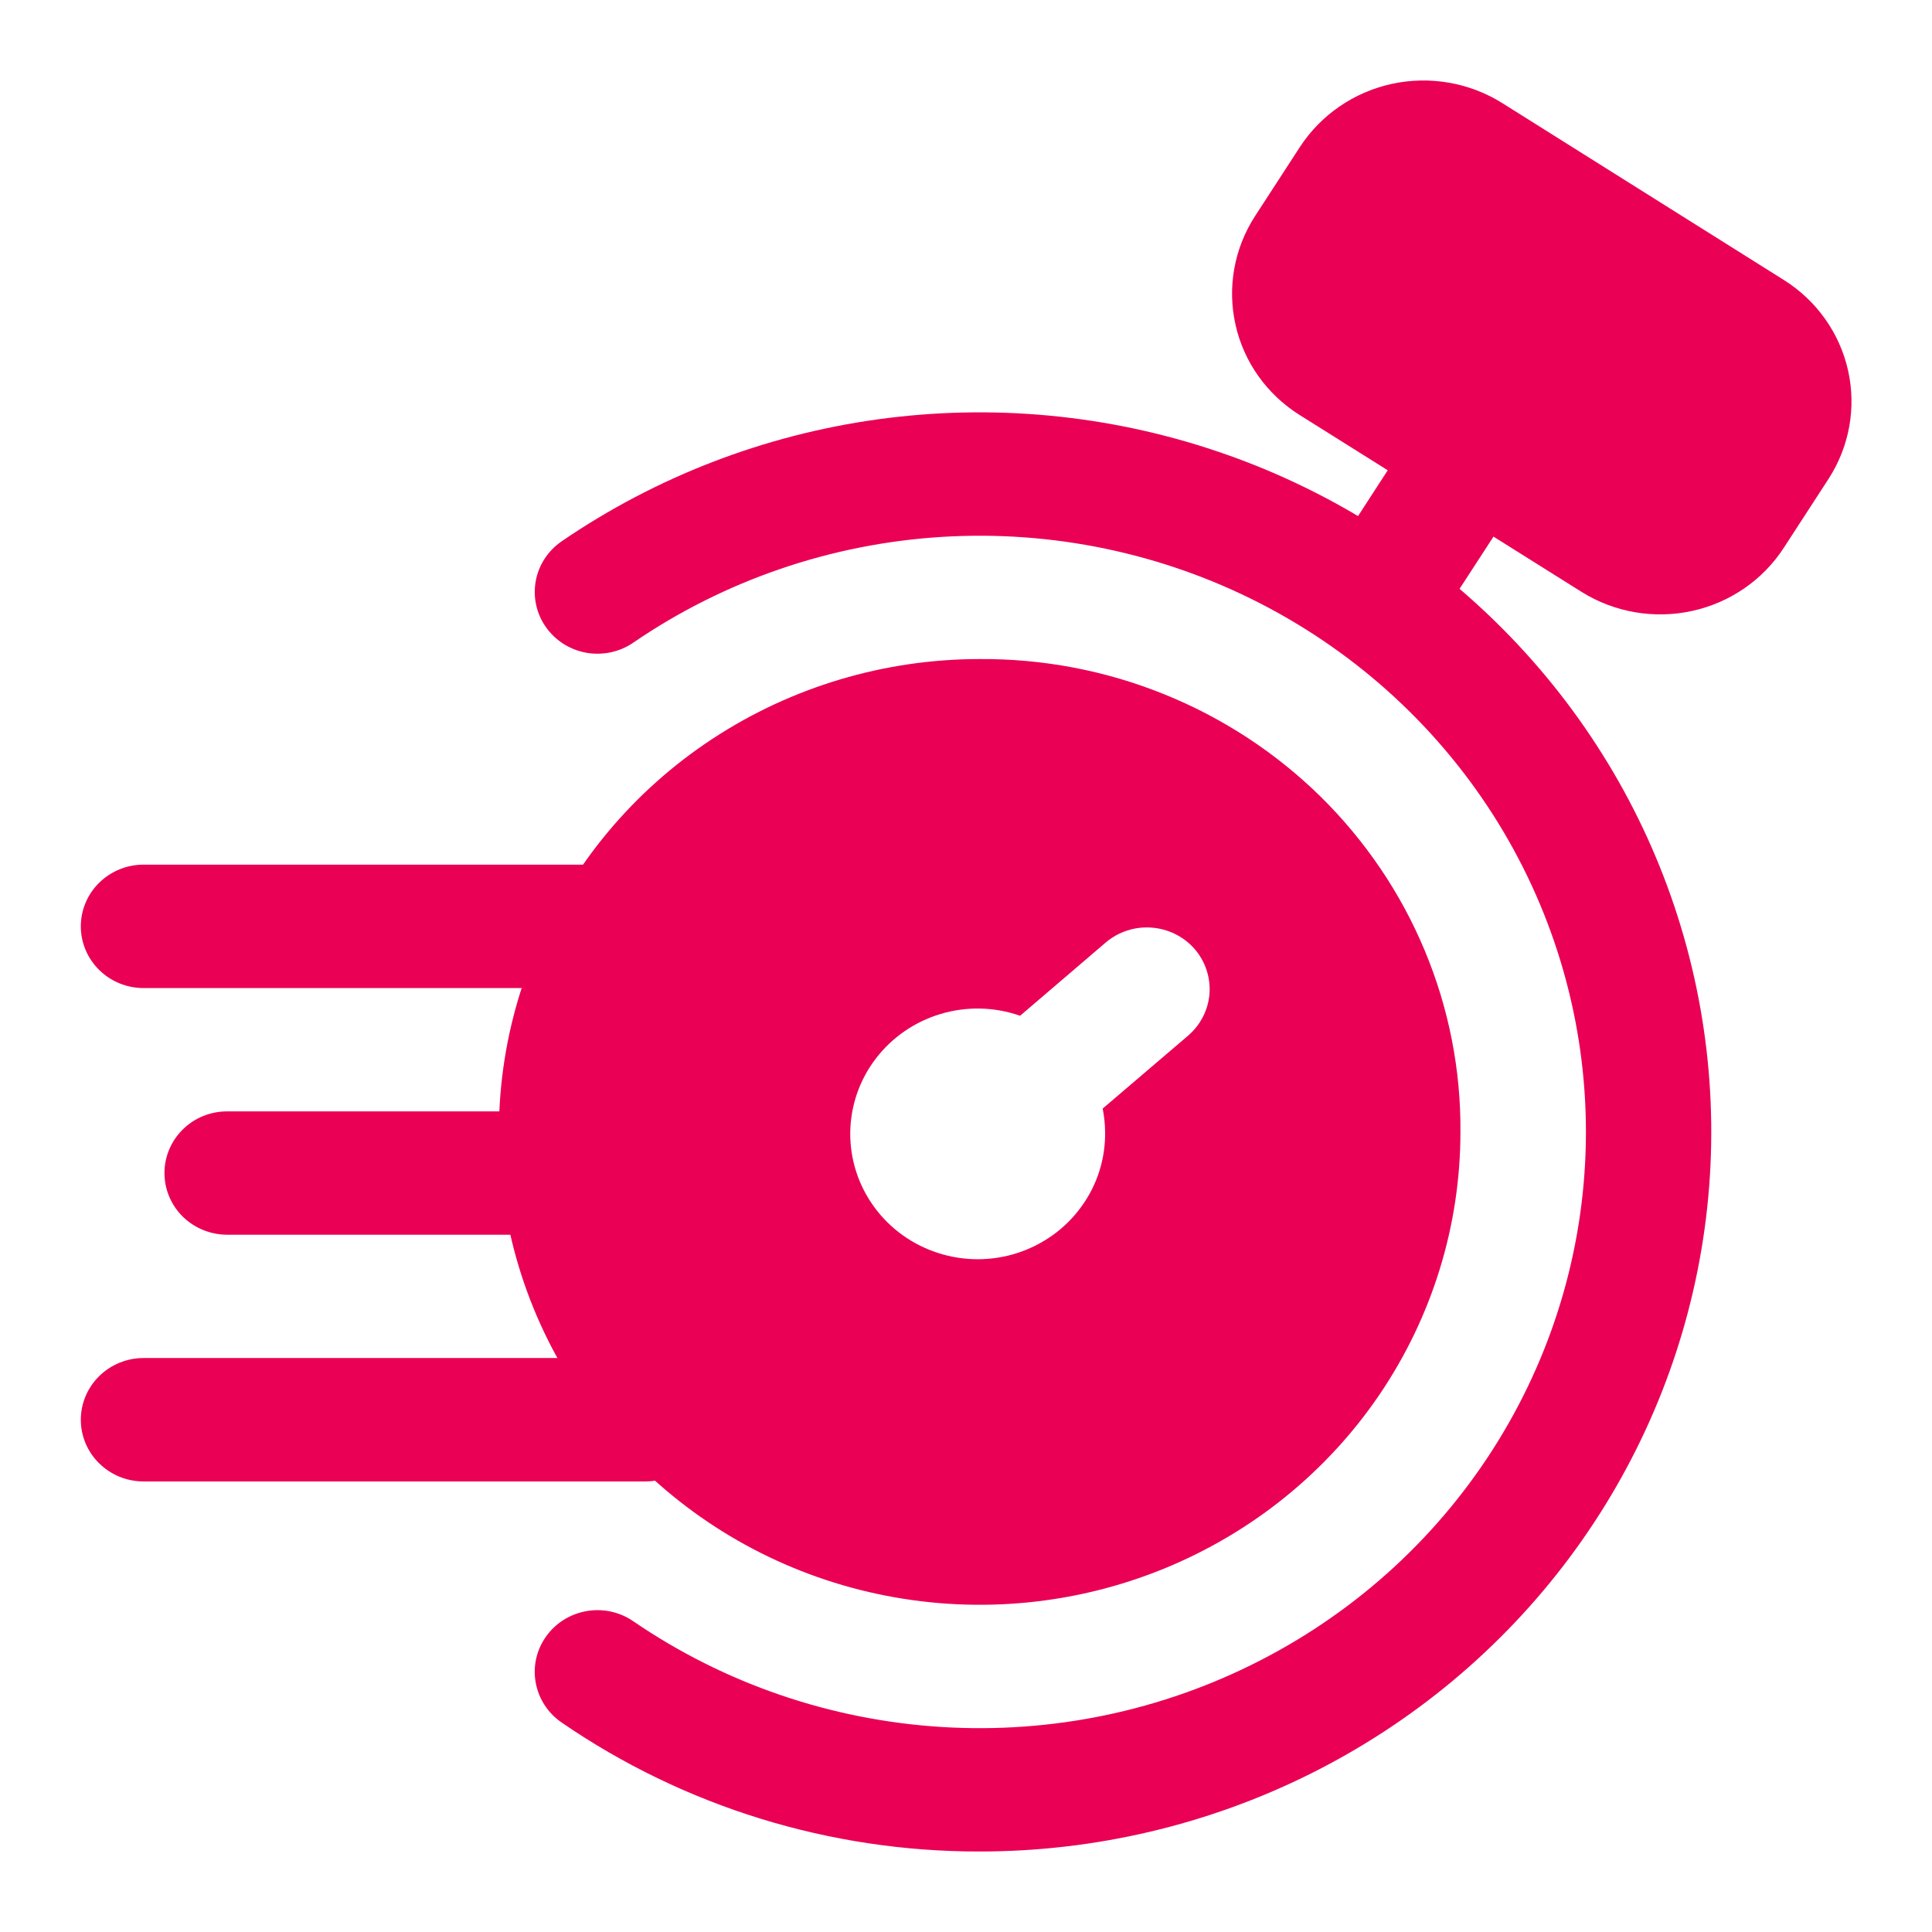
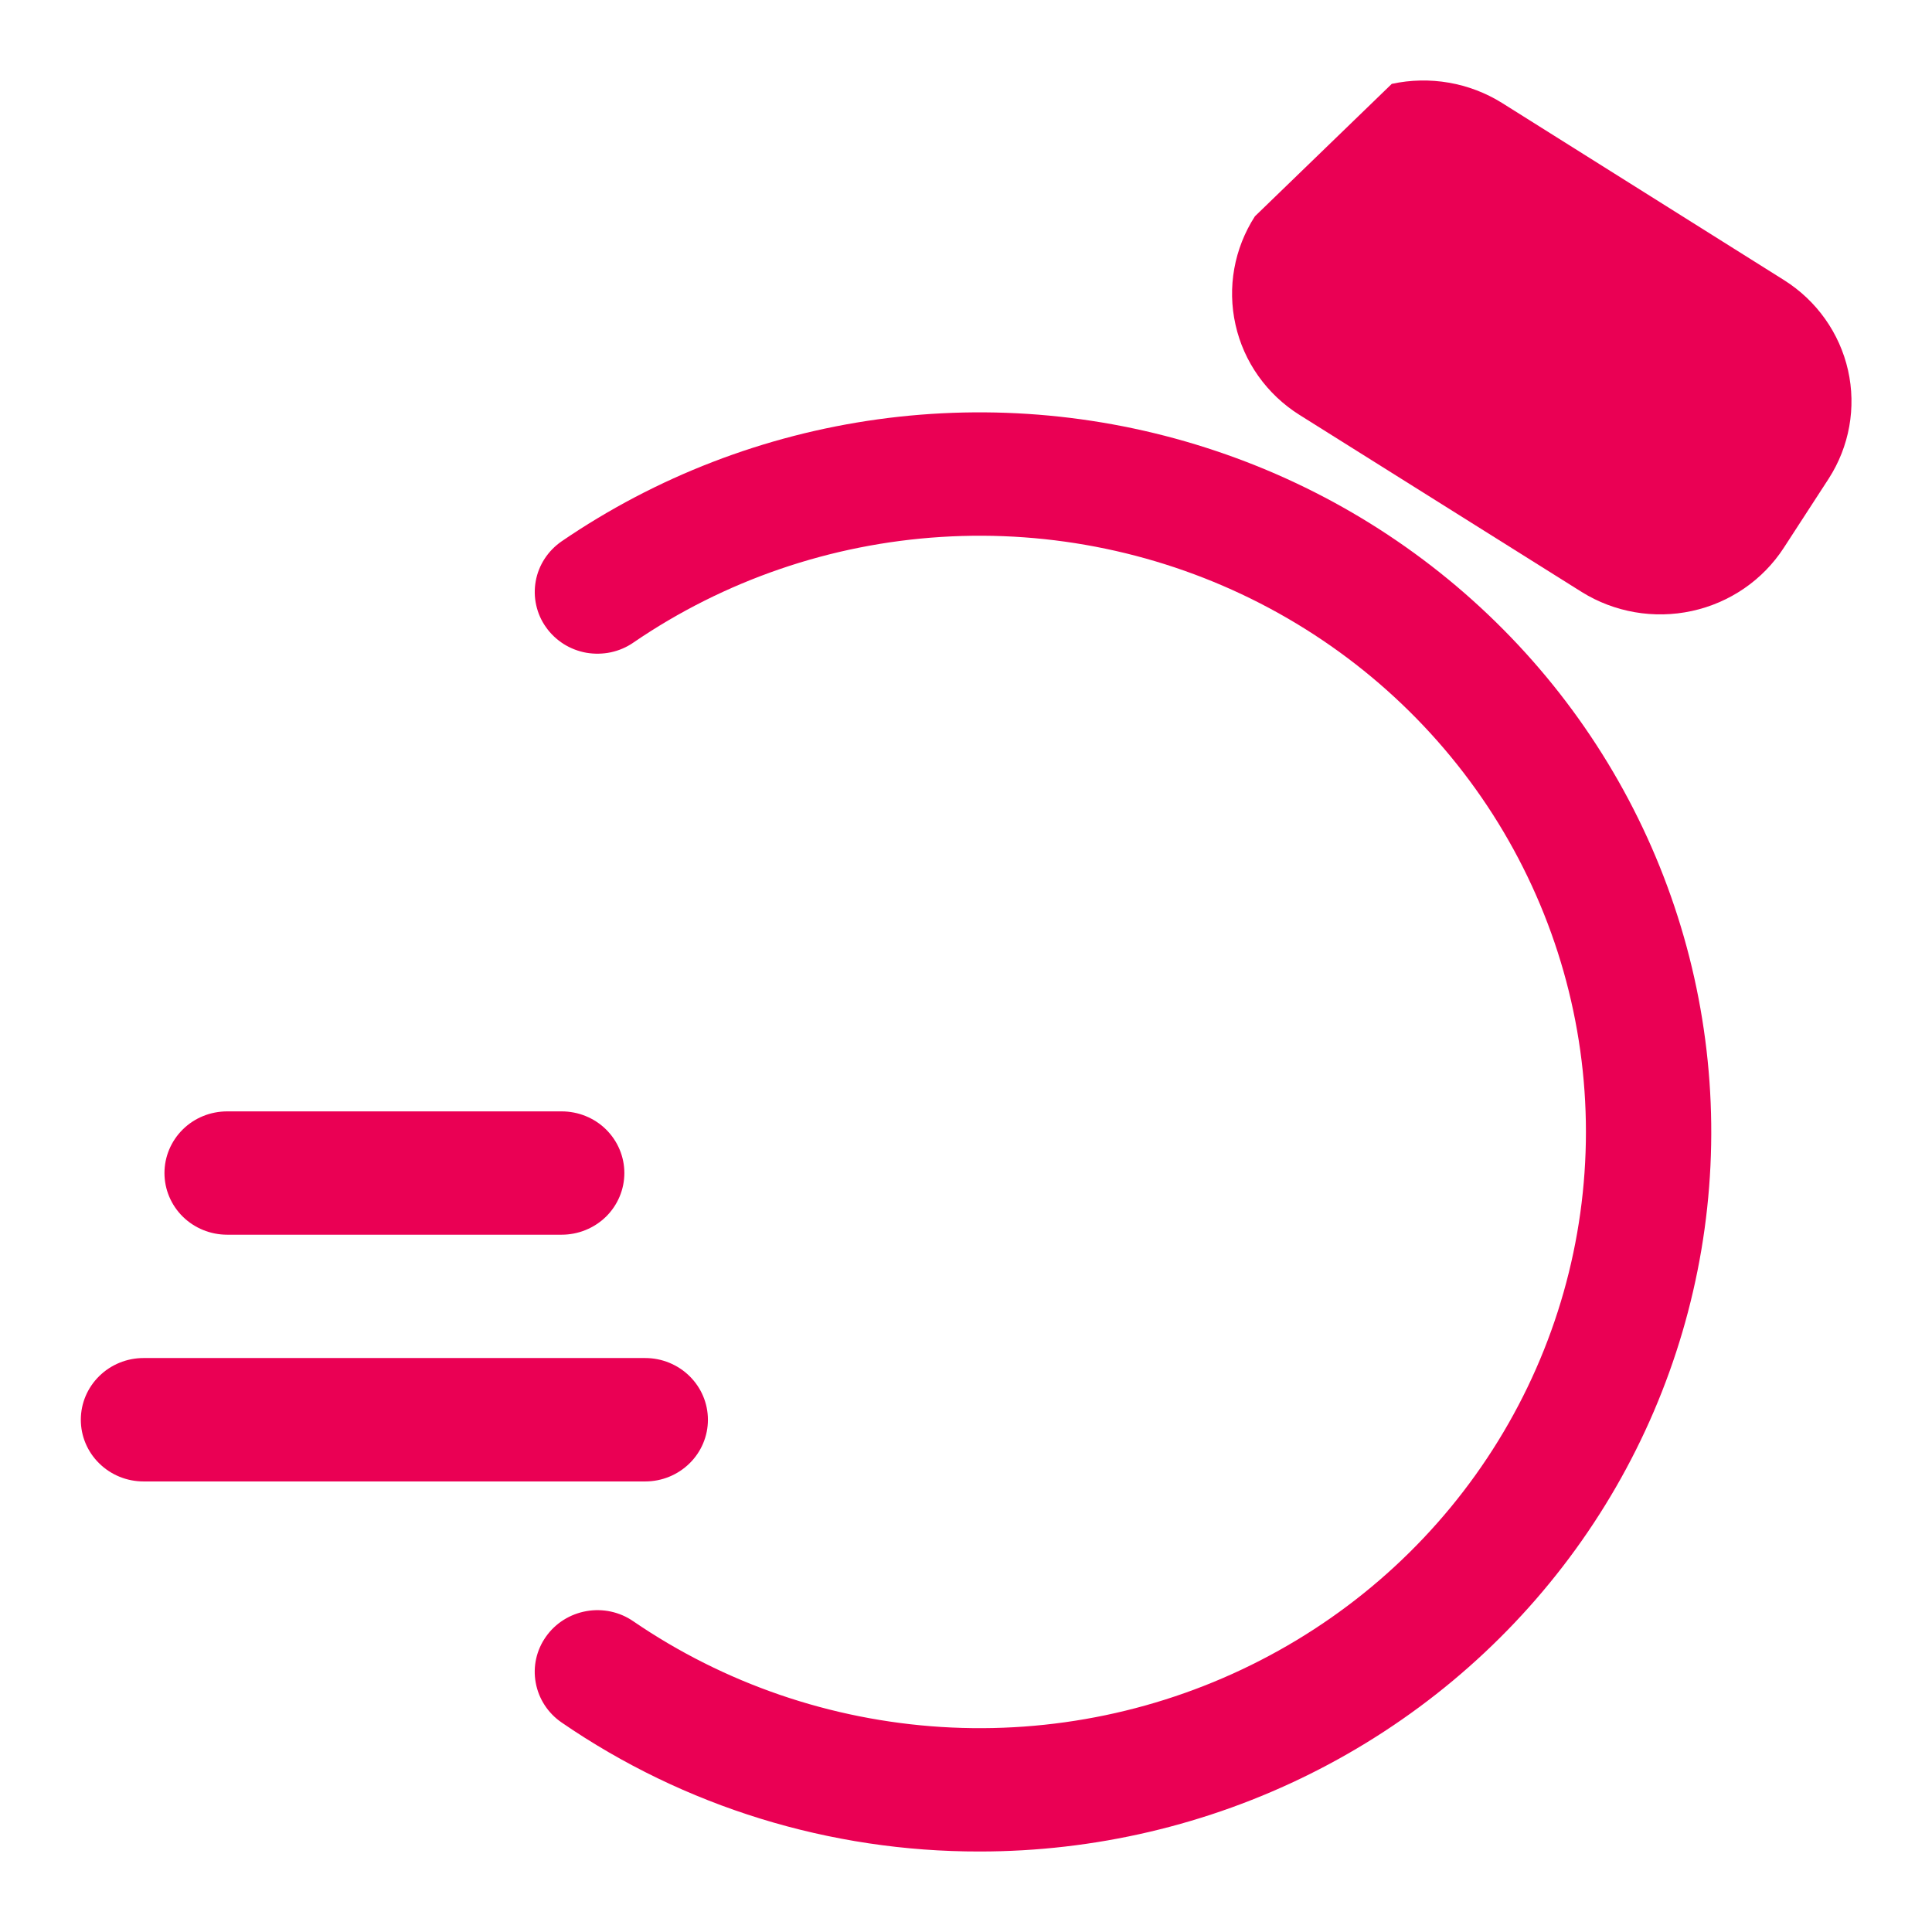
<svg xmlns="http://www.w3.org/2000/svg" width="24" height="24" viewBox="0 0 24 24" fill="none">
  <path d="M12.17 23C10.312 23.003 8.499 22.444 6.976 21.397C6.807 21.281 6.691 21.103 6.655 20.903C6.618 20.703 6.664 20.497 6.783 20.33C6.901 20.163 7.081 20.05 7.285 20.014C7.488 19.978 7.698 20.023 7.867 20.14C8.997 20.913 10.32 21.367 11.693 21.453C13.066 21.539 14.437 21.253 15.656 20.626C16.876 20 17.898 19.057 18.611 17.899C19.324 16.742 19.701 15.415 19.701 14.061C19.701 12.708 19.324 11.381 18.611 10.223C17.898 9.066 16.876 8.123 15.656 7.496C14.437 6.87 13.066 6.584 11.693 6.67C10.32 6.756 8.997 7.21 7.867 7.983C7.784 8.041 7.689 8.081 7.589 8.103C7.489 8.124 7.386 8.126 7.285 8.109C7.184 8.091 7.088 8.054 7.002 8C6.916 7.945 6.841 7.875 6.783 7.792C6.724 7.71 6.683 7.617 6.661 7.518C6.639 7.42 6.637 7.319 6.655 7.219C6.691 7.019 6.807 6.842 6.976 6.725C8.147 5.924 9.493 5.404 10.906 5.209C12.319 5.014 13.758 5.149 15.108 5.603C16.458 6.056 17.68 6.816 18.676 7.821C19.672 8.825 20.414 10.046 20.841 11.385C21.268 12.723 21.369 14.142 21.135 15.526C20.901 16.91 20.34 18.221 19.495 19.352C18.651 20.482 17.548 21.402 16.275 22.036C15.003 22.67 13.596 23 12.17 23Z" fill="#EA0054" />
  <path d="M6.977 15.338H2.822C2.615 15.338 2.417 15.257 2.271 15.114C2.125 14.97 2.043 14.775 2.043 14.572C2.043 14.369 2.125 14.174 2.271 14.03C2.417 13.886 2.615 13.806 2.822 13.806H6.977C7.183 13.806 7.382 13.886 7.528 14.03C7.674 14.174 7.756 14.369 7.756 14.572C7.756 14.775 7.674 14.97 7.528 15.114C7.382 15.257 7.183 15.338 6.977 15.338Z" fill="#EA0054" />
-   <path d="M7.683 12.274H1.783C1.576 12.274 1.378 12.193 1.232 12.049C1.086 11.905 1.004 11.711 1.004 11.507C1.004 11.304 1.086 11.109 1.232 10.966C1.378 10.822 1.576 10.741 1.783 10.741H7.683C7.889 10.741 8.087 10.822 8.234 10.966C8.38 11.109 8.462 11.304 8.462 11.507C8.462 11.711 8.38 11.905 8.234 12.049C8.087 12.193 7.889 12.274 7.683 12.274Z" fill="#EA0054" />
  <path d="M8.015 18.403H1.783C1.576 18.403 1.378 18.322 1.232 18.178C1.086 18.035 1.004 17.84 1.004 17.637C1.004 17.433 1.086 17.239 1.232 17.095C1.378 16.951 1.576 16.87 1.783 16.87H8.015C8.222 16.87 8.42 16.951 8.566 17.095C8.712 17.239 8.794 17.433 8.794 17.637C8.794 17.84 8.712 18.035 8.566 18.178C8.42 18.322 8.222 18.403 8.015 18.403Z" fill="#EA0054" />
-   <path d="M22.161 3.479L18.659 1.279C18.252 1.025 17.759 0.94 17.289 1.042C16.818 1.145 16.408 1.427 16.148 1.826L15.589 2.687C15.331 3.087 15.244 3.571 15.348 4.034C15.451 4.497 15.738 4.9 16.144 5.155L19.649 7.354C20.055 7.607 20.547 7.692 21.017 7.59C21.487 7.488 21.897 7.207 22.157 6.808L22.716 5.947C22.974 5.547 23.061 5.063 22.957 4.6C22.853 4.138 22.567 3.734 22.161 3.479Z" fill="#EA0054" />
-   <path d="M17.195 8.097C17.056 8.097 16.919 8.06 16.799 7.99C16.679 7.92 16.581 7.819 16.514 7.699C16.447 7.579 16.414 7.443 16.418 7.306C16.423 7.169 16.465 7.035 16.54 6.92L17.657 5.197C17.712 5.112 17.783 5.039 17.867 4.981C17.951 4.924 18.045 4.883 18.145 4.861C18.245 4.839 18.349 4.837 18.449 4.855C18.55 4.872 18.646 4.909 18.733 4.963C18.819 5.017 18.893 5.088 18.952 5.17C19.011 5.253 19.052 5.346 19.075 5.444C19.097 5.542 19.099 5.644 19.081 5.743C19.063 5.842 19.026 5.937 18.971 6.022L17.853 7.743C17.783 7.852 17.686 7.942 17.571 8.004C17.456 8.066 17.326 8.098 17.195 8.097Z" fill="#EA0054" />
-   <path d="M12.17 8.187C10.989 8.187 9.834 8.532 8.852 9.177C7.869 9.822 7.104 10.74 6.652 11.813C6.2 12.886 6.082 14.068 6.312 15.207C6.542 16.346 7.111 17.393 7.947 18.215C8.782 19.036 9.846 19.596 11.005 19.822C12.163 20.049 13.364 19.933 14.455 19.488C15.547 19.043 16.48 18.291 17.136 17.325C17.792 16.358 18.142 15.223 18.142 14.061C18.148 13.288 17.997 12.522 17.698 11.807C17.4 11.092 16.96 10.443 16.405 9.896C15.849 9.35 15.188 8.917 14.461 8.624C13.735 8.33 12.956 8.182 12.17 8.187ZM14.758 12.866L13.698 13.771C13.717 13.867 13.727 13.964 13.728 14.061C13.733 14.393 13.631 14.717 13.435 14.987C13.24 15.258 12.962 15.459 12.642 15.564C12.322 15.668 11.977 15.669 11.656 15.566C11.336 15.464 11.057 15.264 10.86 14.994C10.663 14.725 10.559 14.401 10.562 14.07C10.566 13.738 10.676 13.416 10.879 13.151C11.081 12.886 11.364 12.691 11.687 12.595C12.009 12.499 12.355 12.507 12.672 12.618L13.736 11.708C13.892 11.575 14.096 11.508 14.302 11.523C14.508 11.537 14.7 11.631 14.836 11.784C14.971 11.938 15.039 12.138 15.025 12.341C15.01 12.544 14.914 12.732 14.758 12.866Z" fill="#EA0054" />
+   <path d="M22.161 3.479L18.659 1.279C18.252 1.025 17.759 0.94 17.289 1.042L15.589 2.687C15.331 3.087 15.244 3.571 15.348 4.034C15.451 4.497 15.738 4.9 16.144 5.155L19.649 7.354C20.055 7.607 20.547 7.692 21.017 7.59C21.487 7.488 21.897 7.207 22.157 6.808L22.716 5.947C22.974 5.547 23.061 5.063 22.957 4.6C22.853 4.138 22.567 3.734 22.161 3.479Z" fill="#EA0054" />
</svg>